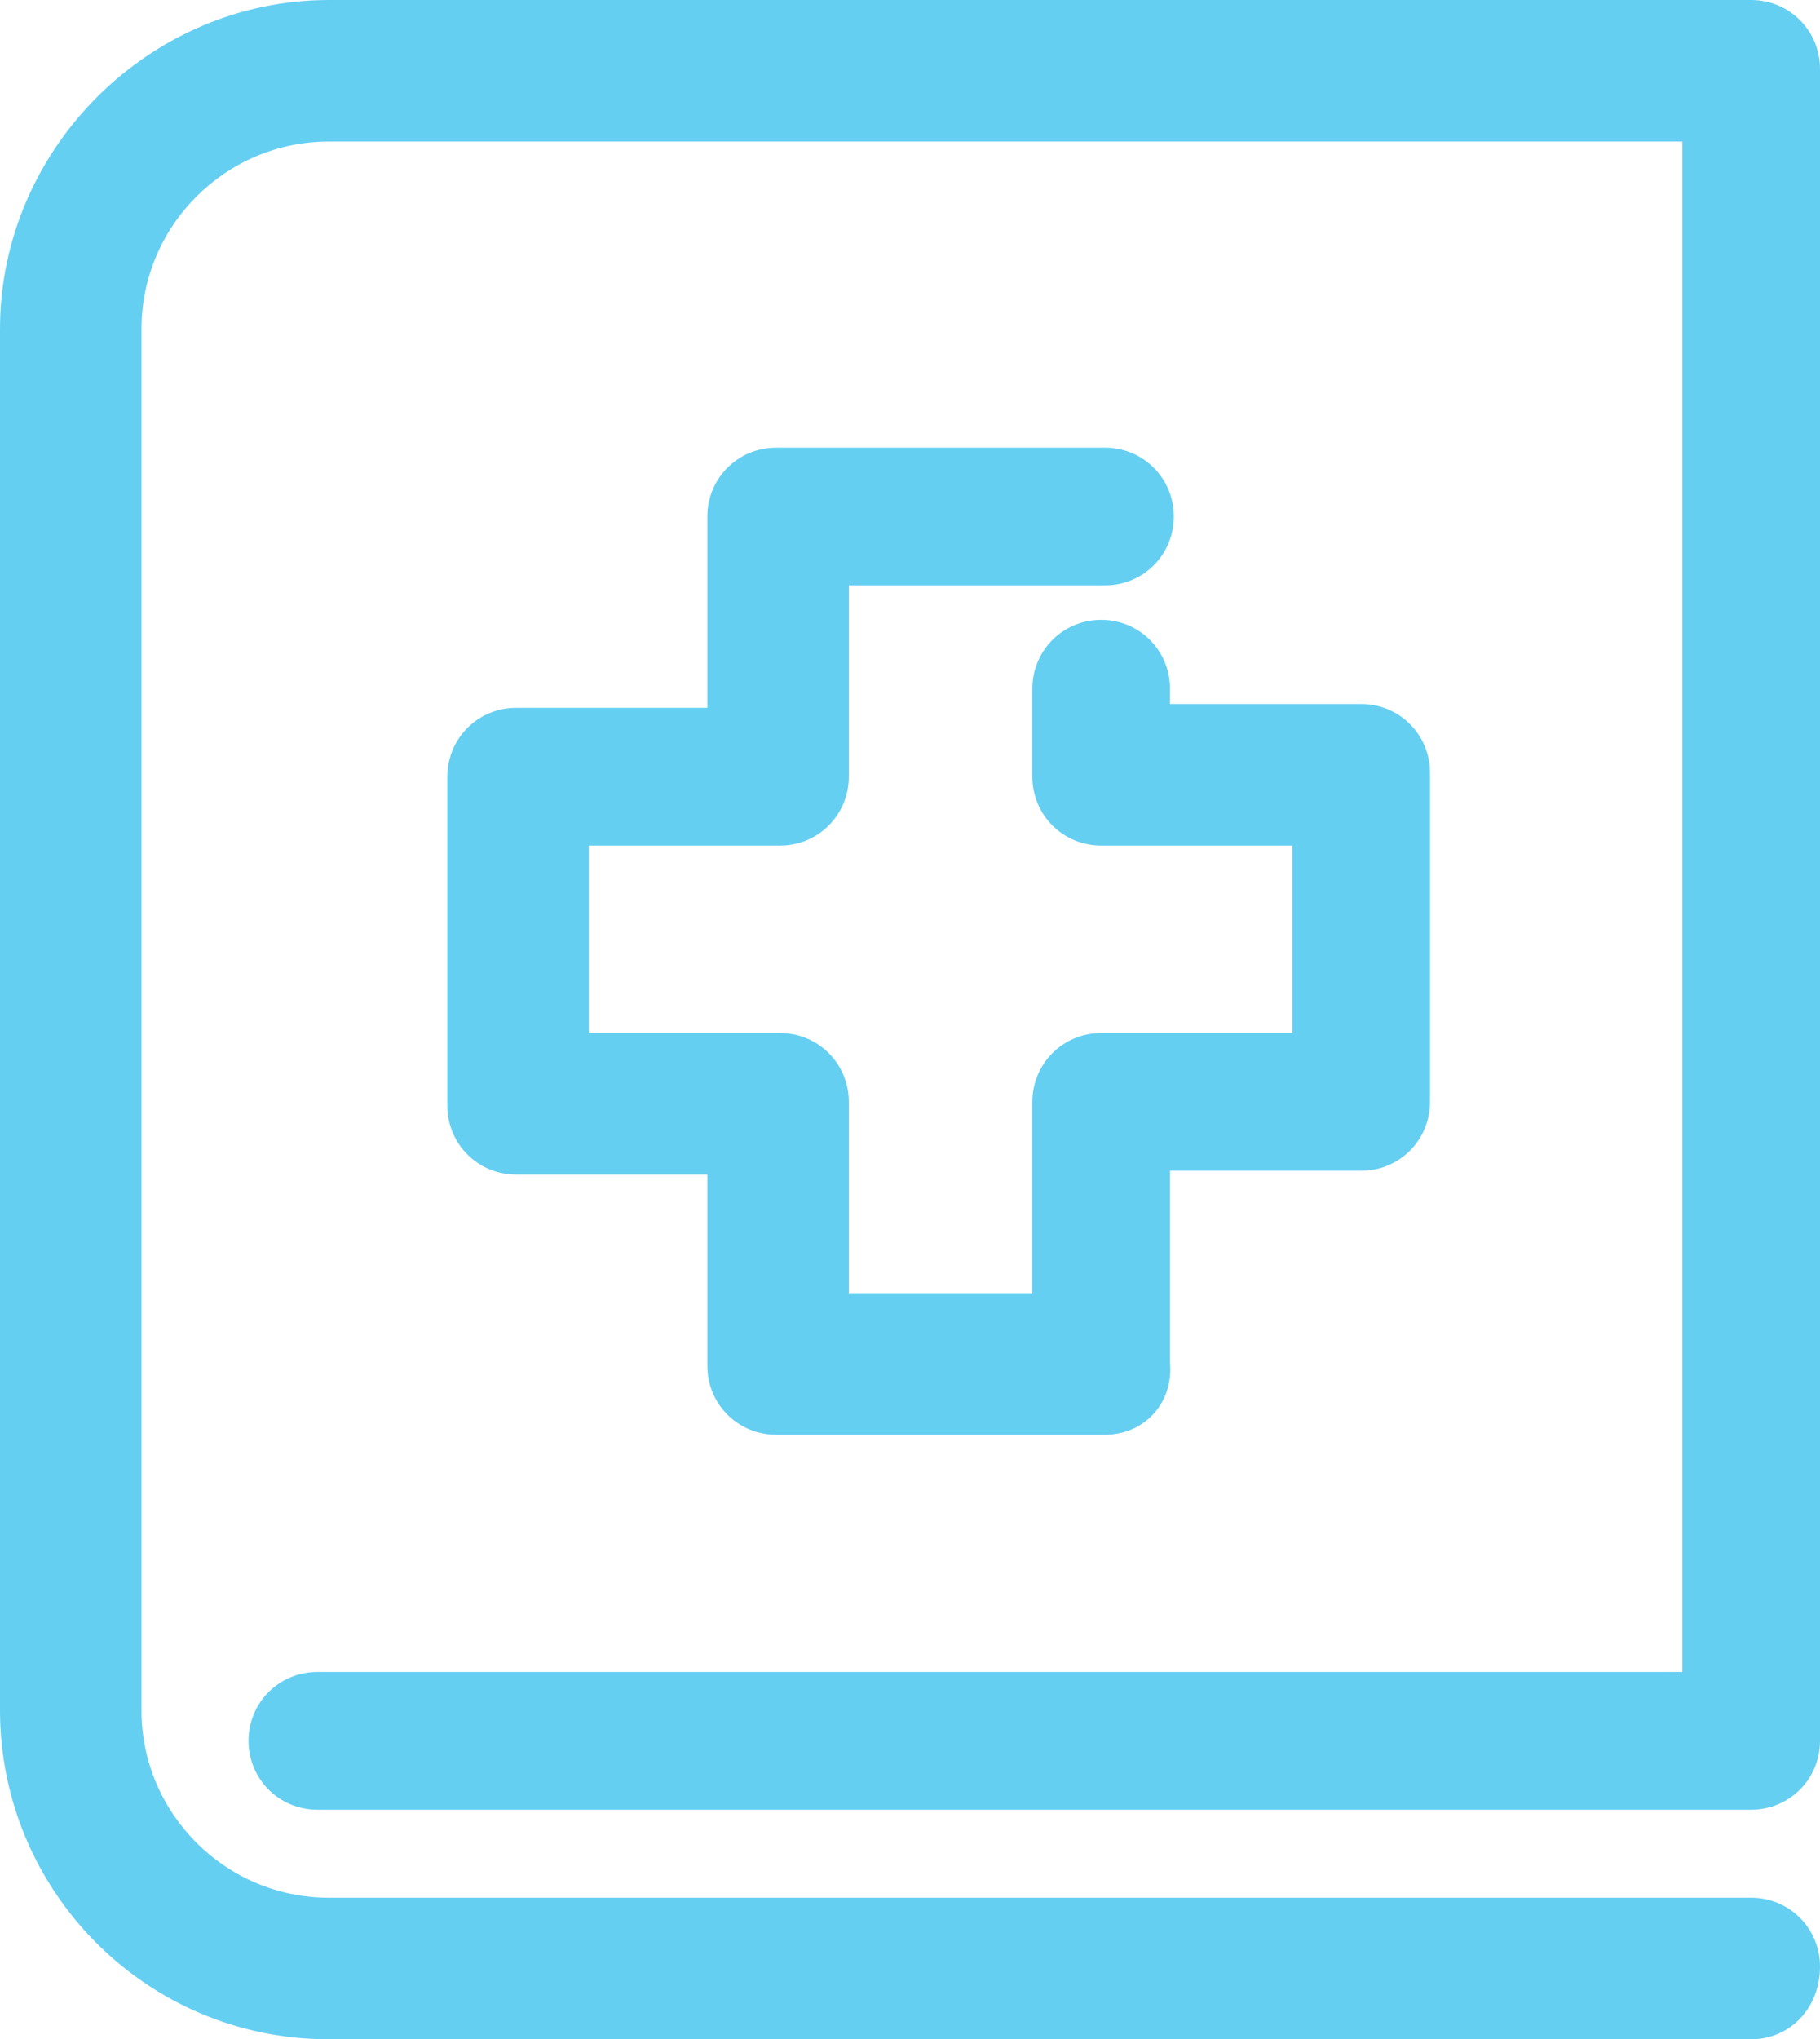
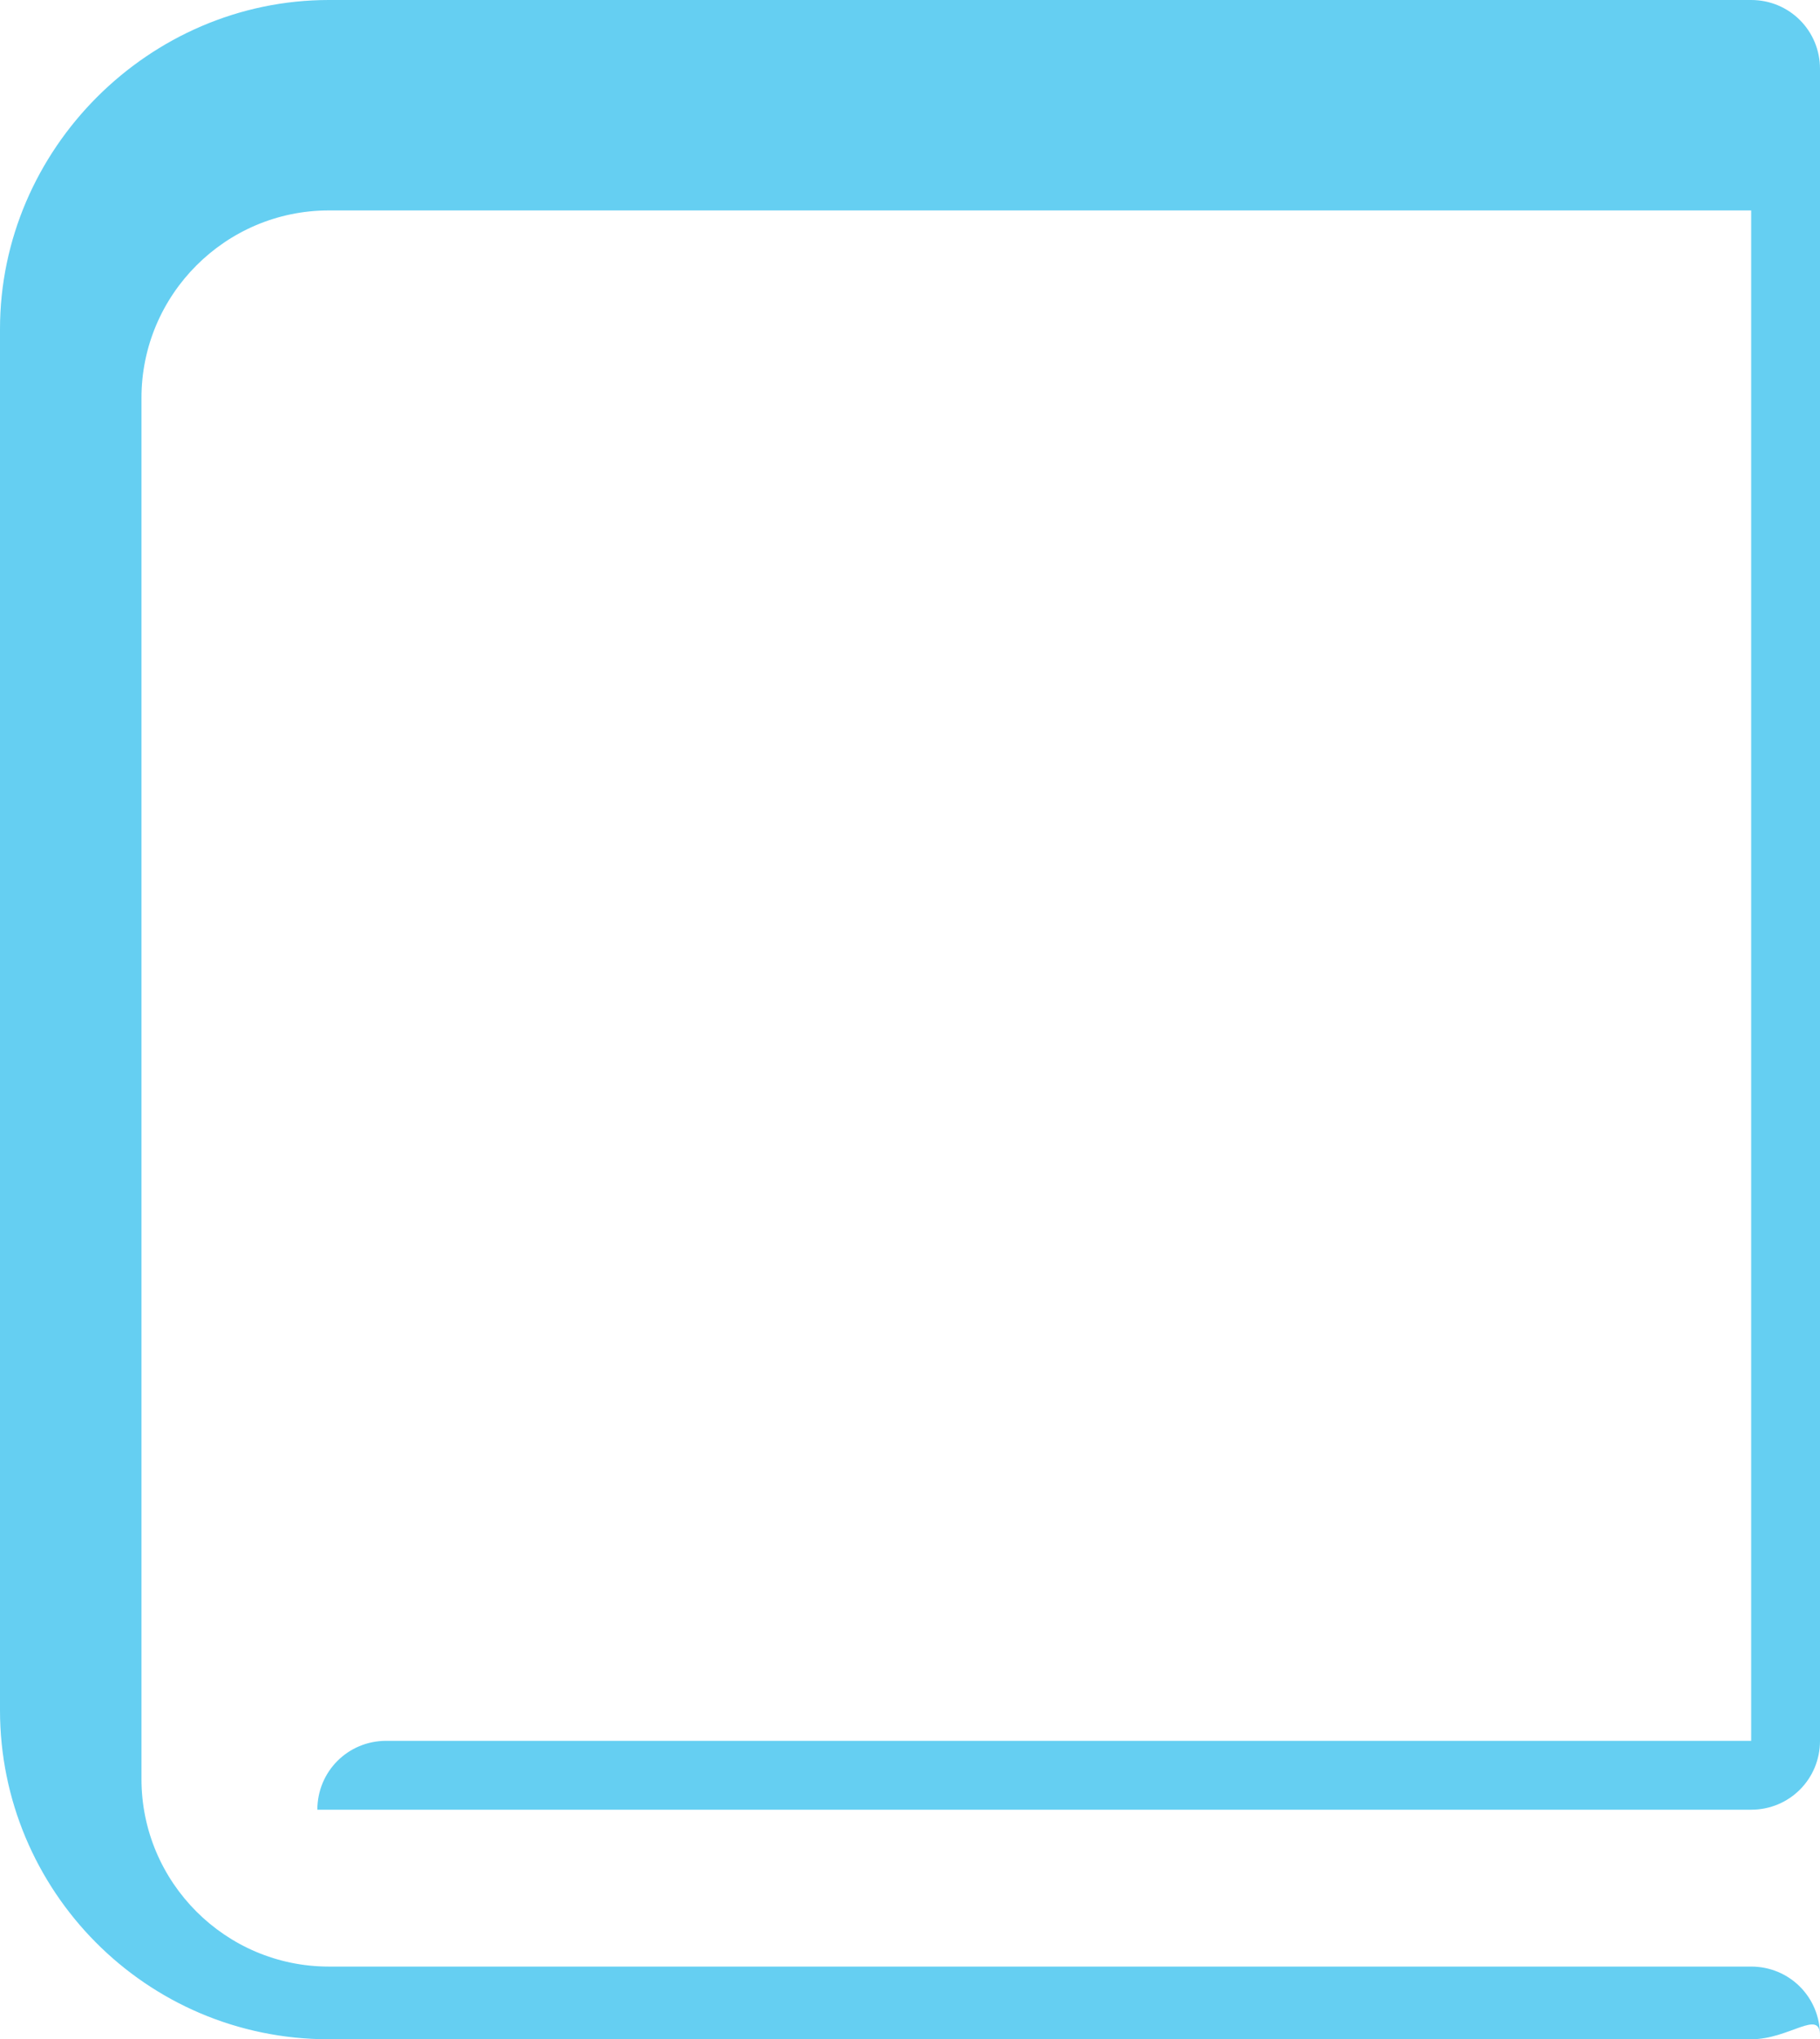
<svg xmlns="http://www.w3.org/2000/svg" version="1.1" id="_x34_6_x5F_book2" x="0px" y="0px" viewBox="0 0 47.6 53.3" style="enable-background:new 0 0 47.6 53.3;" xml:space="preserve">
  <style type="text/css">
	.st0{fill:#65CFF2;}
</style>
  <g>
    <g>
-       <path class="st0" d="M45.8,53.3H8.6c-4.8,0-8.6-3.9-8.6-8.6V8.6C0,3.9,3.9,0,8.6,0h37.2c1,0,1.8,0.8,1.8,1.8v43.7    c0,1-0.8,1.8-1.8,1.8H8.3c-1,0-1.8-0.8-1.8-1.8c0-1,0.8-1.8,1.8-1.8h35.7v-40H8.6c-2.7,0-4.9,2.2-4.9,4.9v36.1    c0,2.7,2.2,4.9,4.9,4.9h37.2c1,0,1.8,0.8,1.8,1.8C47.6,52.5,46.8,53.3,45.8,53.3z" />
+       <path class="st0" d="M45.8,53.3H8.6c-4.8,0-8.6-3.9-8.6-8.6V8.6C0,3.9,3.9,0,8.6,0h37.2c1,0,1.8,0.8,1.8,1.8v43.7    c0,1-0.8,1.8-1.8,1.8H8.3c0-1,0.8-1.8,1.8-1.8h35.7v-40H8.6c-2.7,0-4.9,2.2-4.9,4.9v36.1    c0,2.7,2.2,4.9,4.9,4.9h37.2c1,0,1.8,0.8,1.8,1.8C47.6,52.5,46.8,53.3,45.8,53.3z" />
    </g>
    <g>
-       <path class="st0" d="M28.9,37.5h-8.6c-1,0-1.8-0.8-1.8-1.8v-5h-5c-1,0-1.8-0.8-1.8-1.8v-8.6c0-1,0.8-1.8,1.8-1.8h5v-5    c0-1,0.8-1.8,1.8-1.8h8.6c1,0,1.8,0.8,1.8,1.8s-0.8,1.8-1.8,1.8h-6.7v5c0,1-0.8,1.8-1.8,1.8h-5v4.9h5c1,0,1.8,0.8,1.8,1.8v5H27v-5    c0-1,0.8-1.8,1.8-1.8h5v-4.9h-5c-1,0-1.8-0.8-1.8-1.8V18c0-1,0.8-1.8,1.8-1.8c1,0,1.8,0.8,1.8,1.8v0.4h5c1,0,1.8,0.8,1.8,1.8v8.6    c0,1-0.8,1.8-1.8,1.8h-5v5C30.7,36.7,29.9,37.5,28.9,37.5z" />
-     </g>
+       </g>
  </g>
</svg>